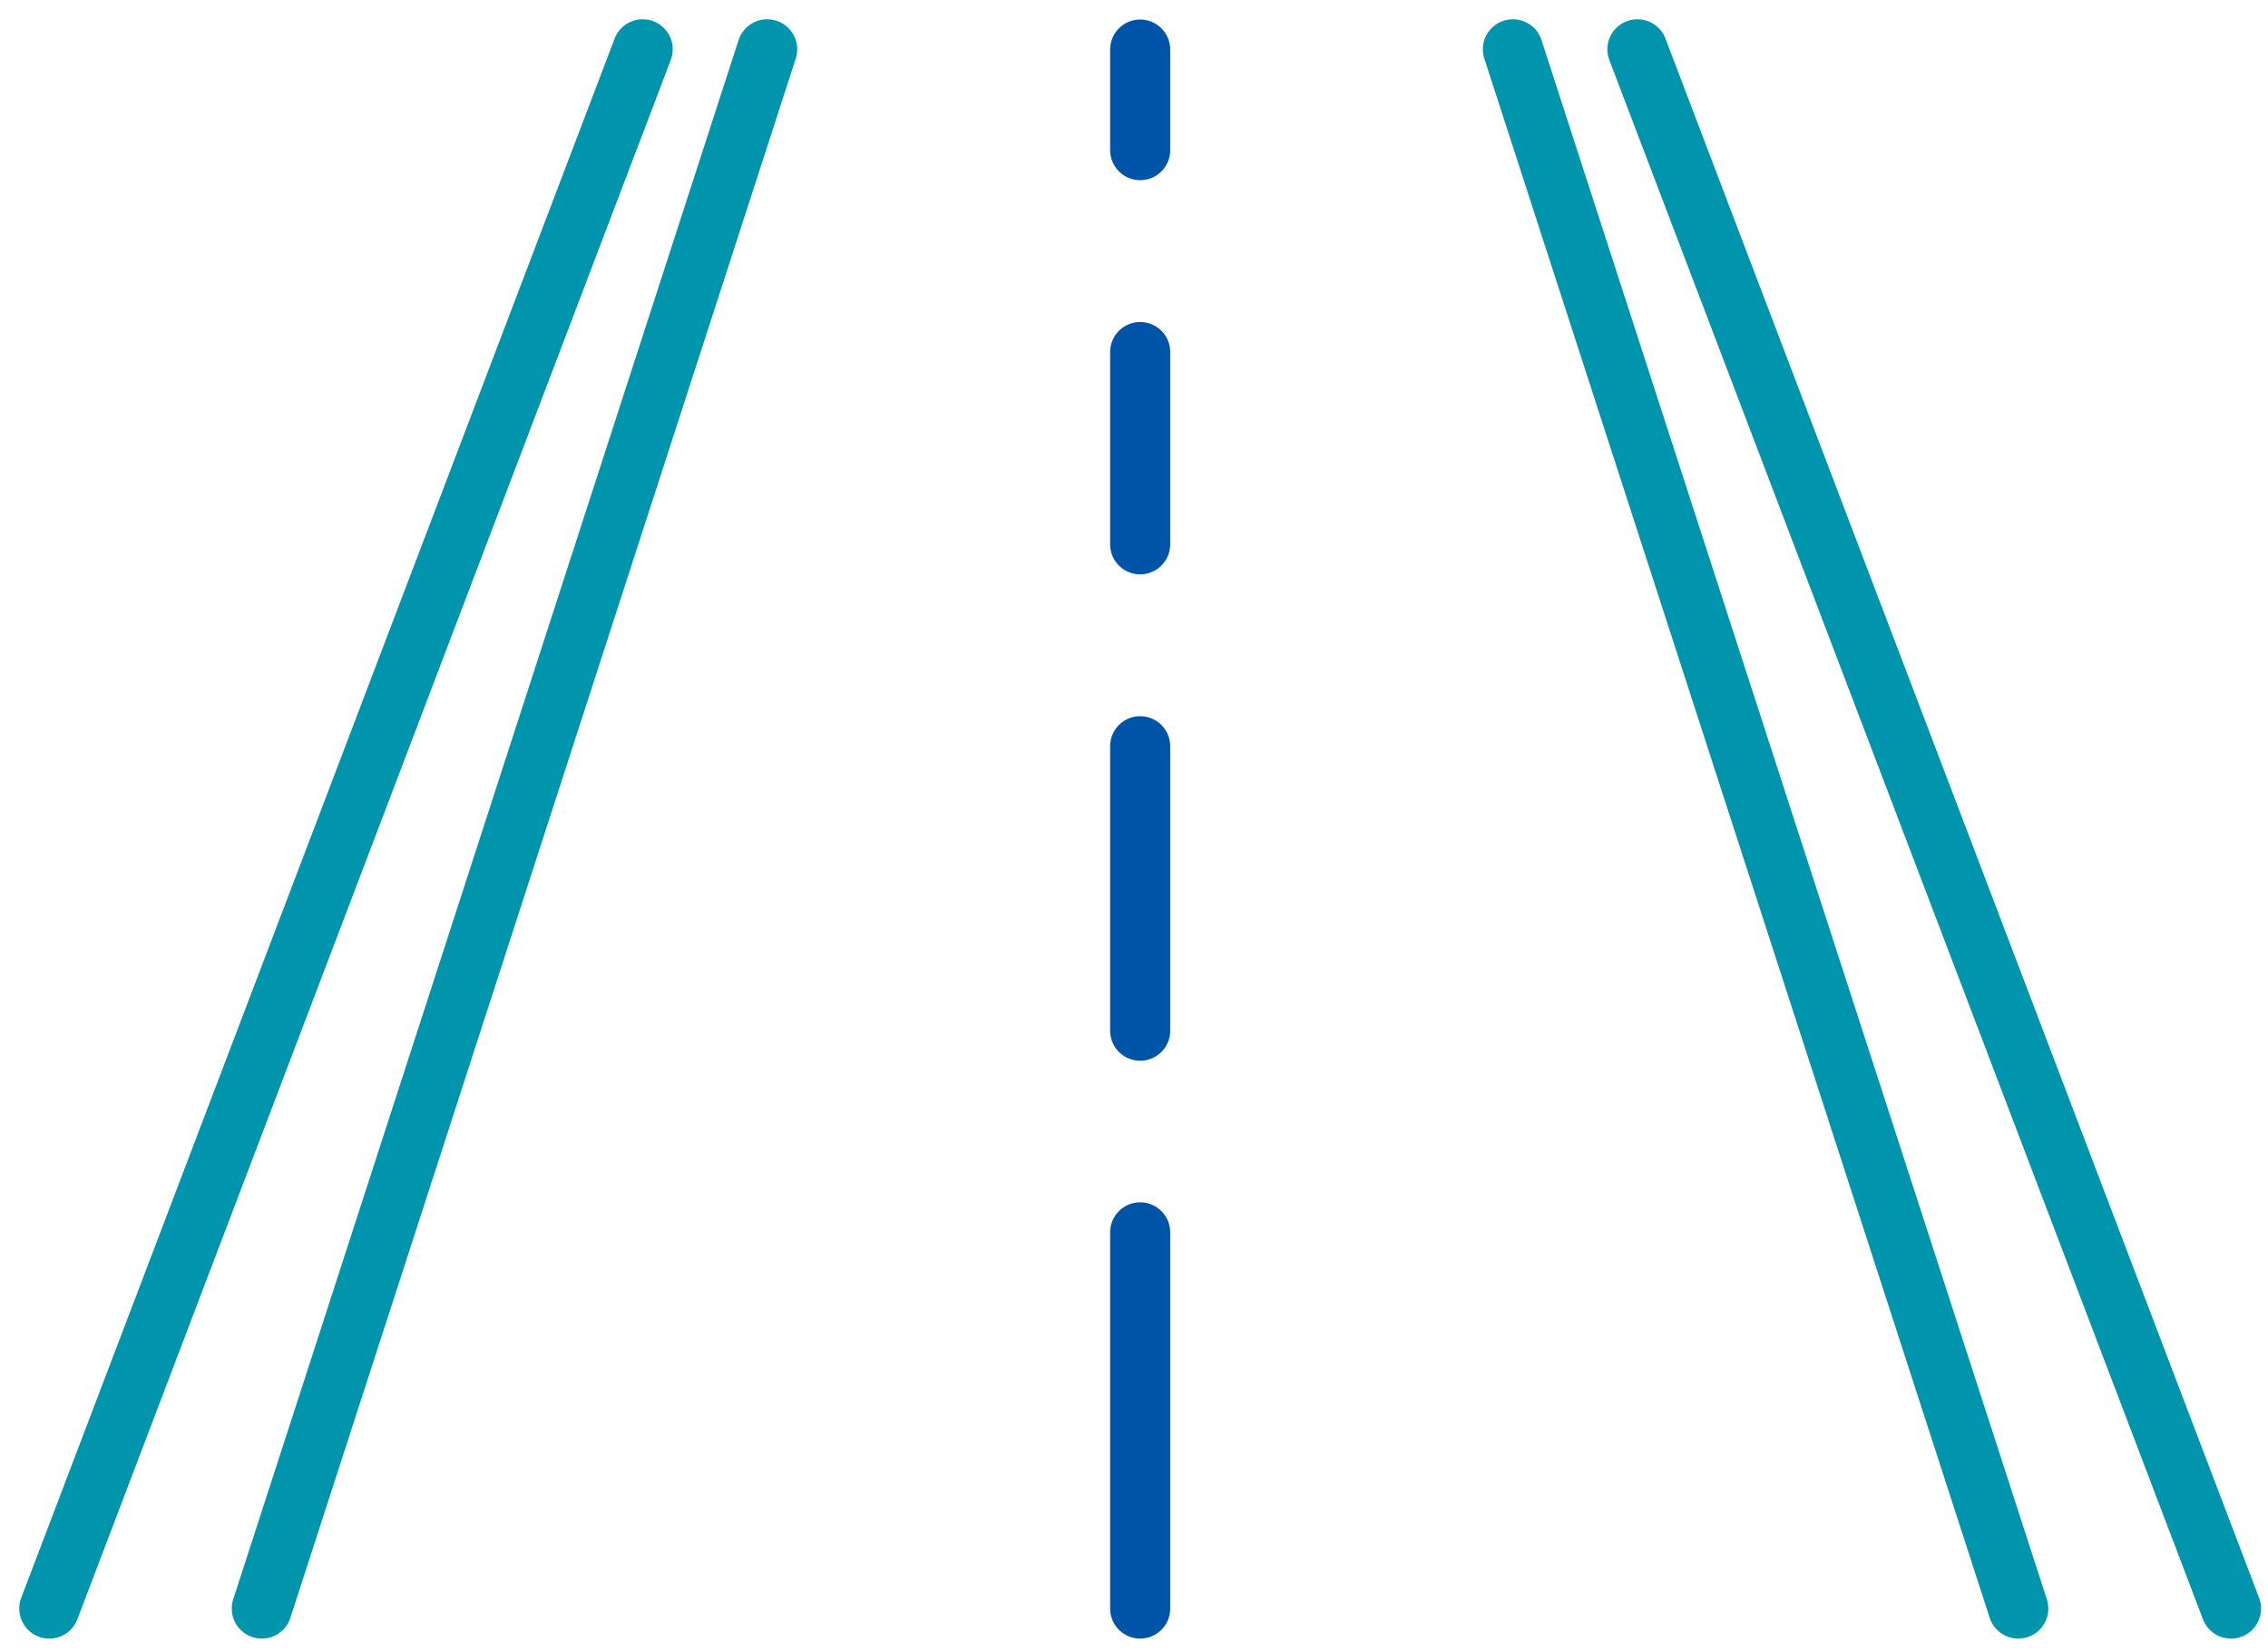
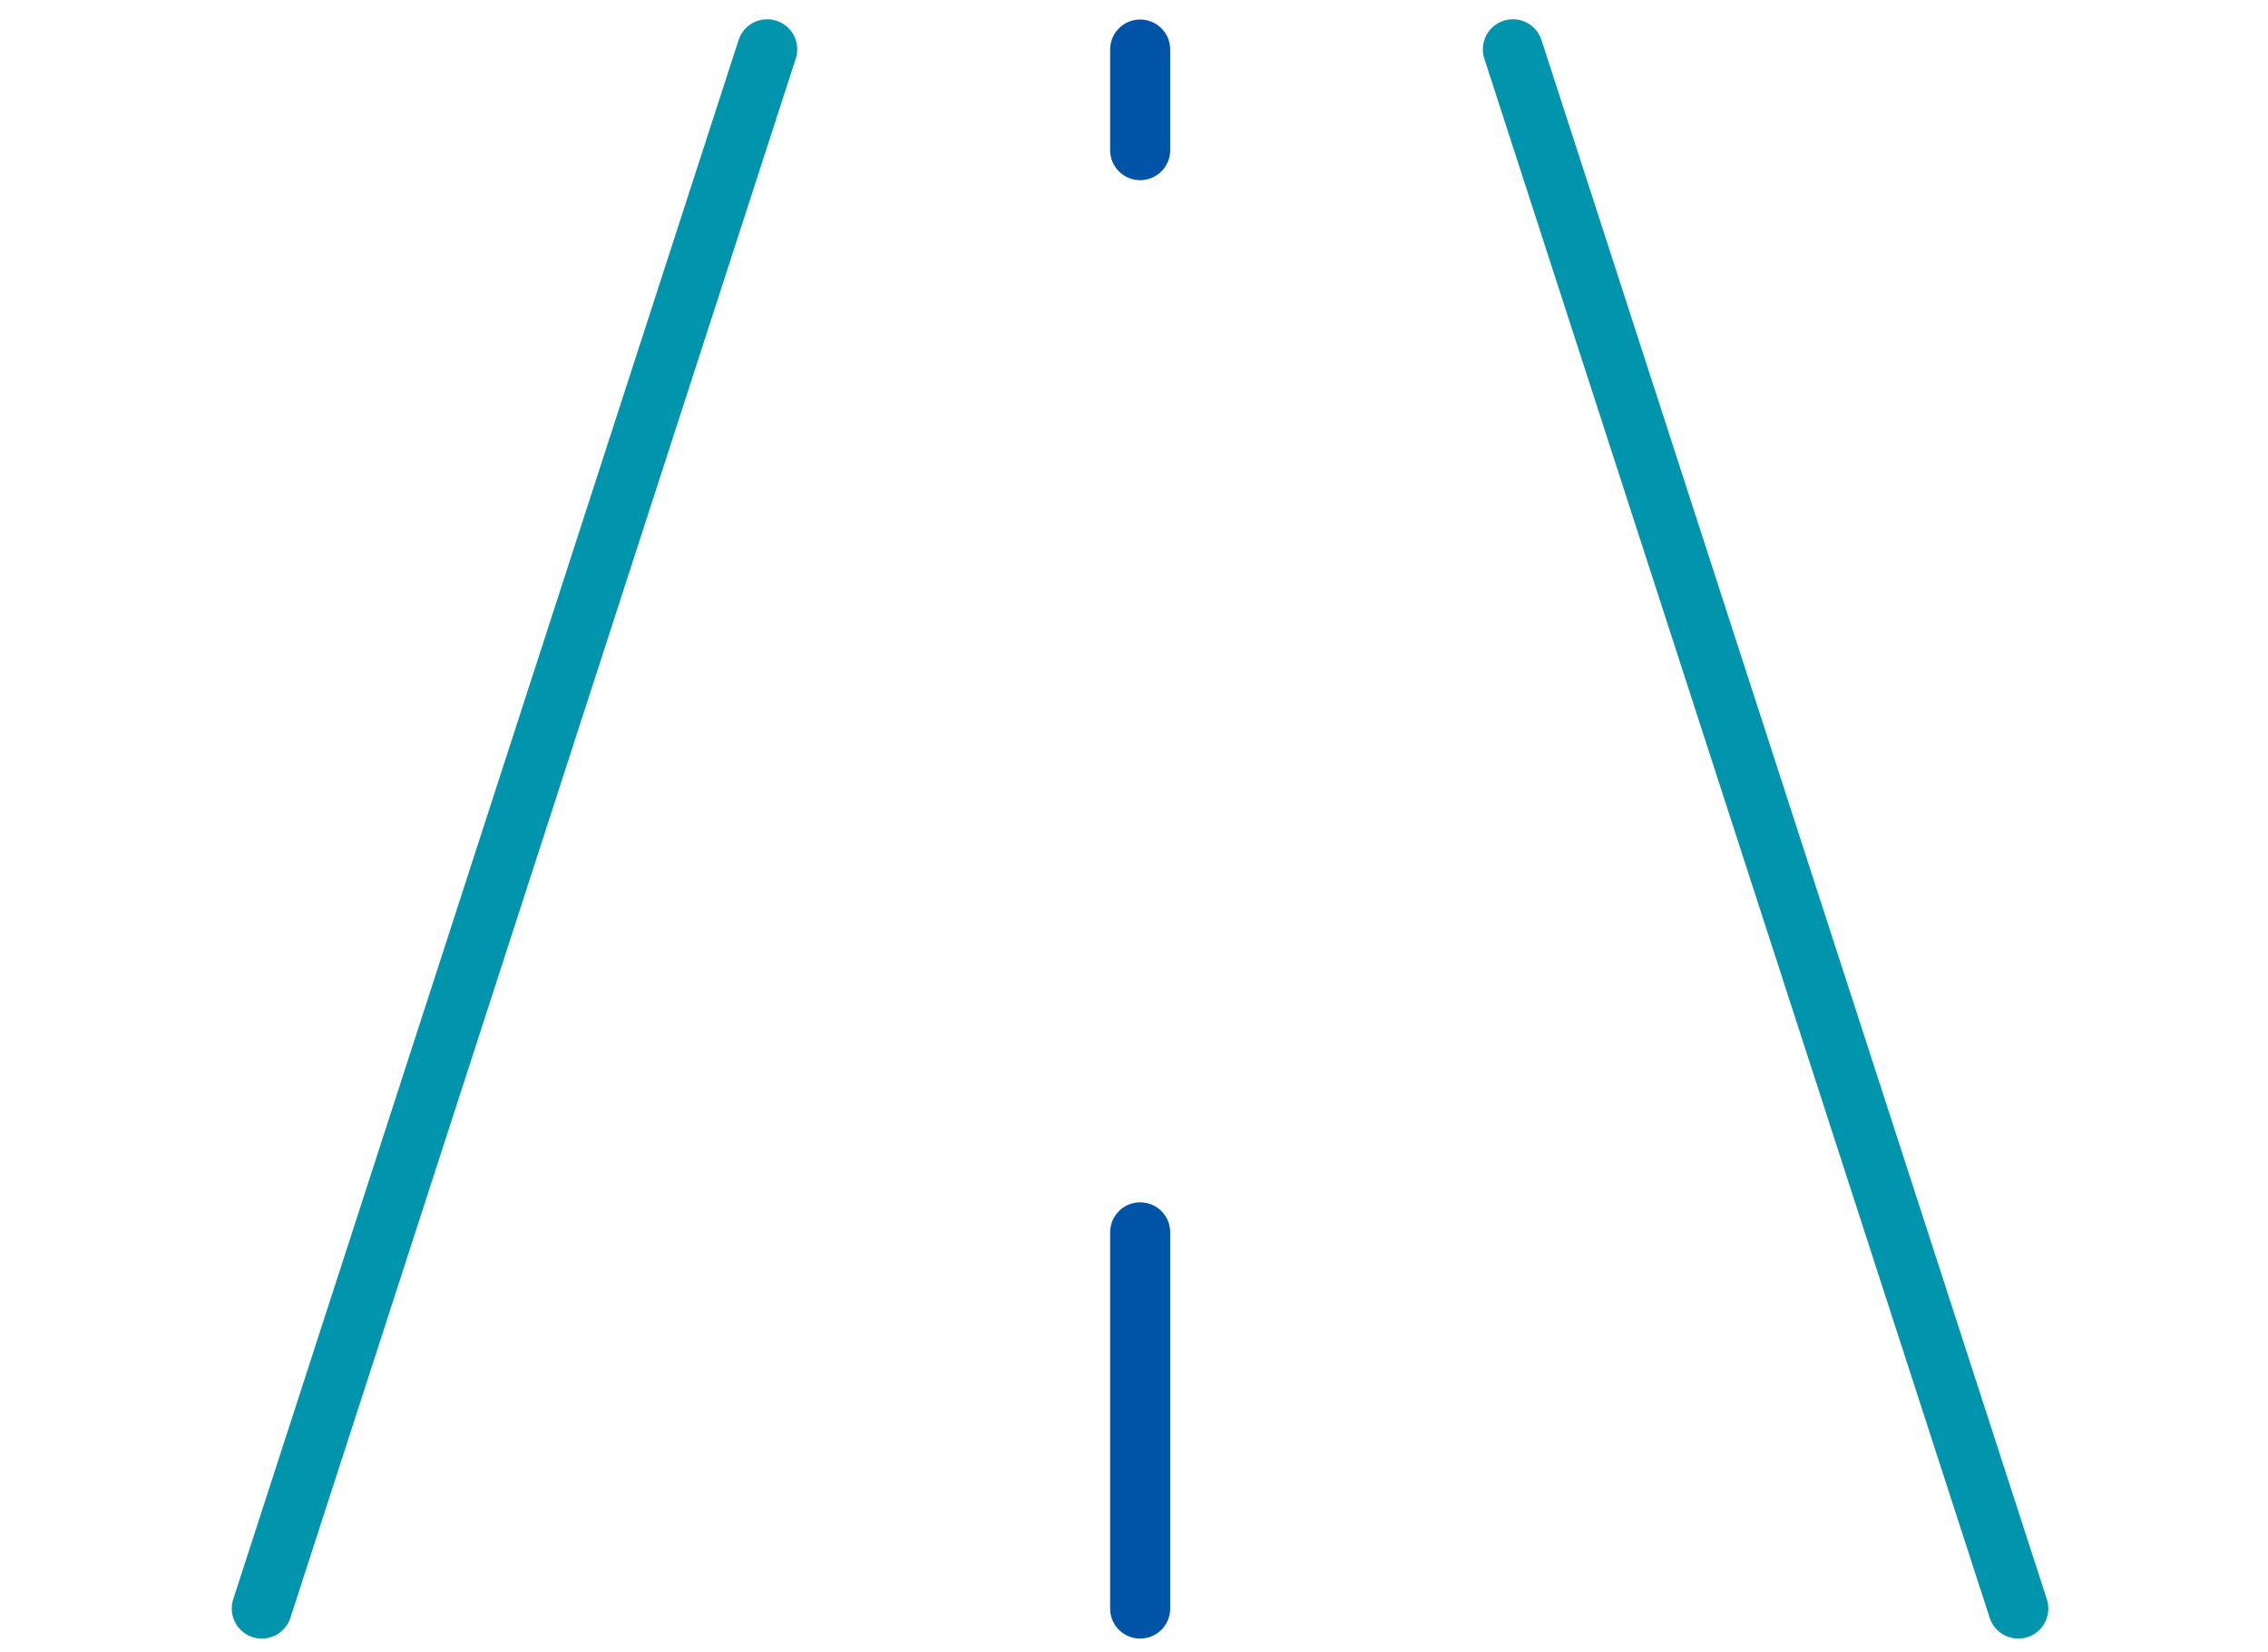
<svg xmlns="http://www.w3.org/2000/svg" width="92" height="67" viewBox="0 0 92 67" fill="none">
  <g id="Group 2561">
    <g id="Group">
-       <path id="Vector" d="M26.07 2L2 65.25" stroke="#0094AD" stroke-width="2.437" stroke-miterlimit="10" stroke-linecap="round" stroke-linejoin="round" />
      <path id="Vector_2" d="M61.37 2L81.87 65.25" stroke="#0094AD" stroke-width="2.437" stroke-miterlimit="10" stroke-linecap="round" stroke-linejoin="round" />
      <path id="Vector_3" d="M31.12 2L10.62 65.25" stroke="#0094AD" stroke-width="2.437" stroke-miterlimit="10" stroke-linecap="round" stroke-linejoin="round" />
-       <path id="Vector_4" d="M66.42 2L90.5 65.25" stroke="#0094AD" stroke-width="2.437" stroke-miterlimit="10" stroke-linecap="round" stroke-linejoin="round" />
    </g>
    <g id="Group_2">
      <path id="Vector_5" d="M46.25 49.99V65.25" stroke="#0054A8" stroke-width="2.437" stroke-miterlimit="10" stroke-linecap="round" stroke-linejoin="round" />
-       <path id="Vector_6" d="M46.25 30.27V41.81" stroke="#0054A8" stroke-width="2.437" stroke-miterlimit="10" stroke-linecap="round" stroke-linejoin="round" />
-       <path id="Vector_7" d="M46.25 14.28V22.08" stroke="#0054A8" stroke-width="2.437" stroke-miterlimit="10" stroke-linecap="round" stroke-linejoin="round" />
      <path id="Vector_8" d="M46.25 2.01V6.09" stroke="#0054A8" stroke-width="2.437" stroke-miterlimit="10" stroke-linecap="round" stroke-linejoin="round" />
    </g>
  </g>
</svg>